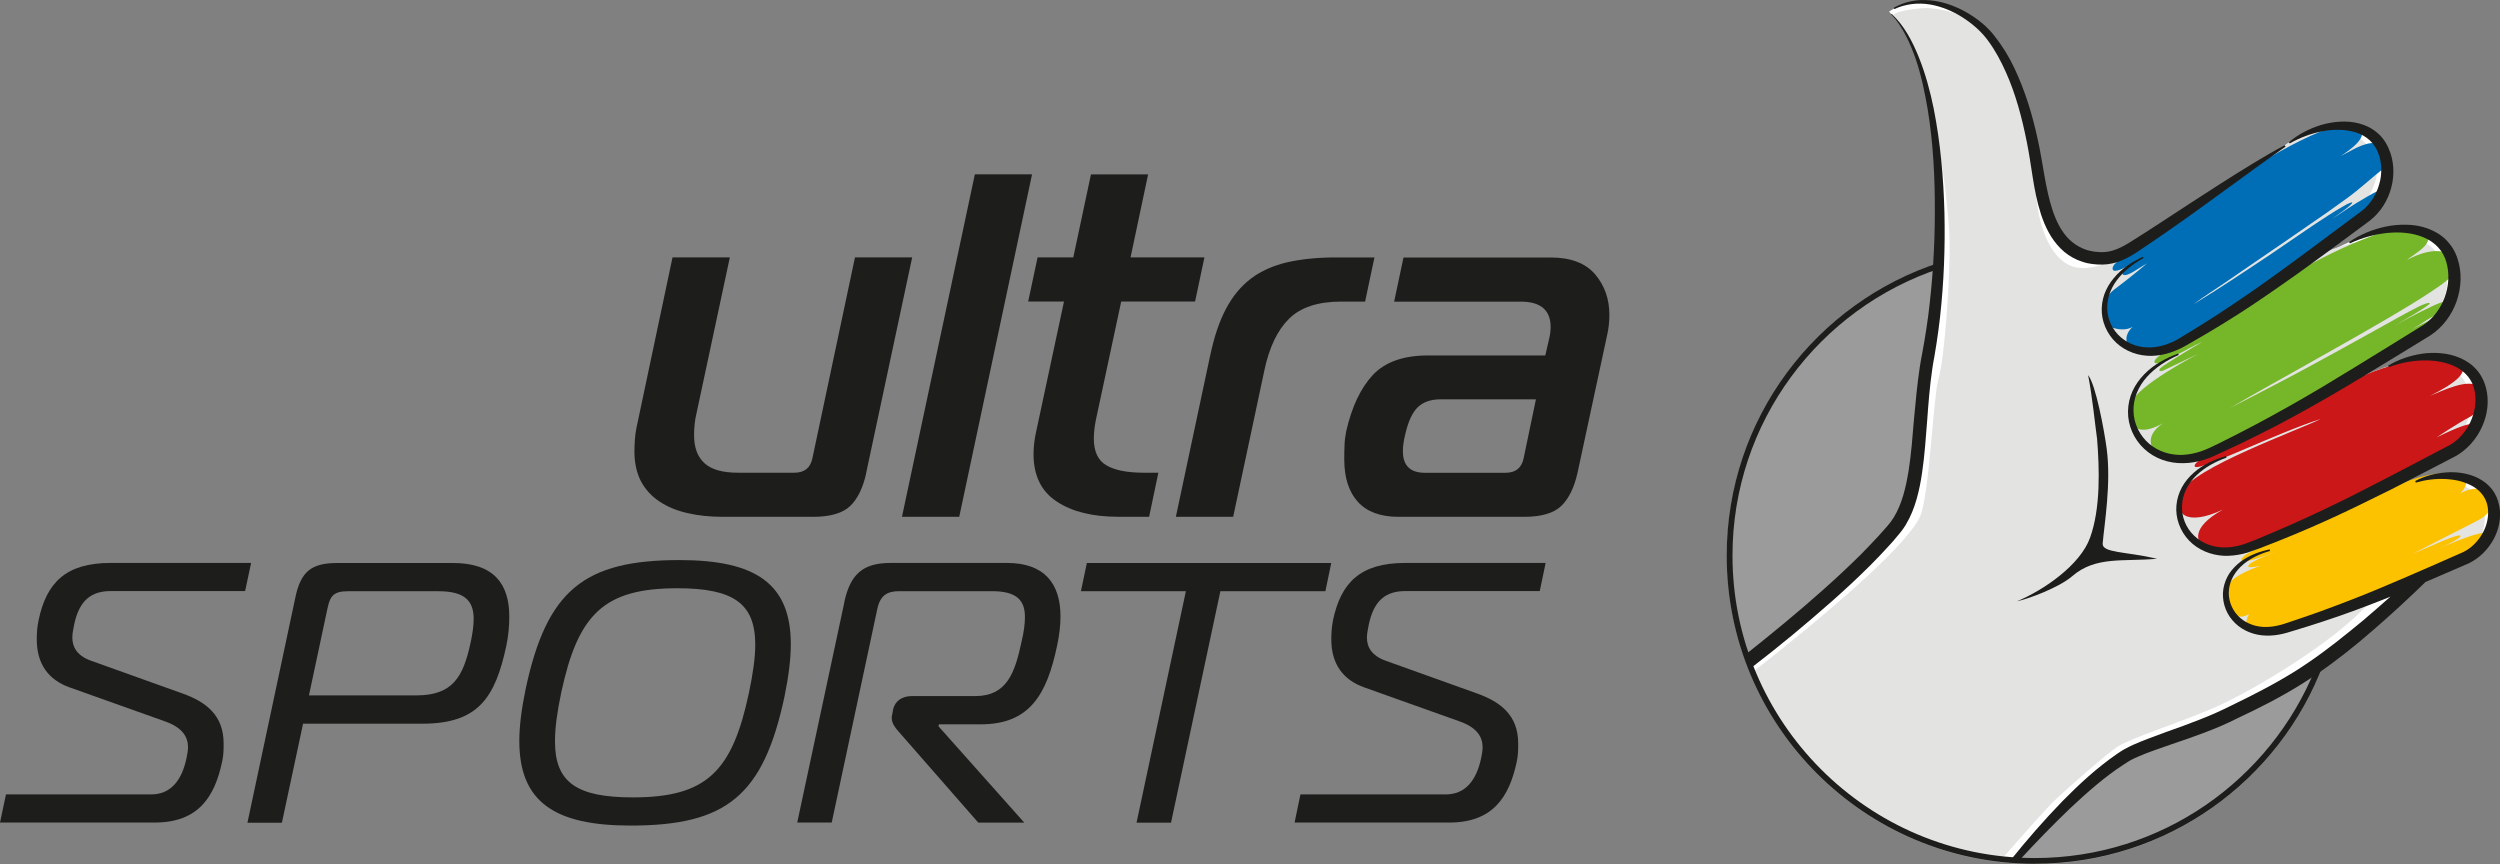
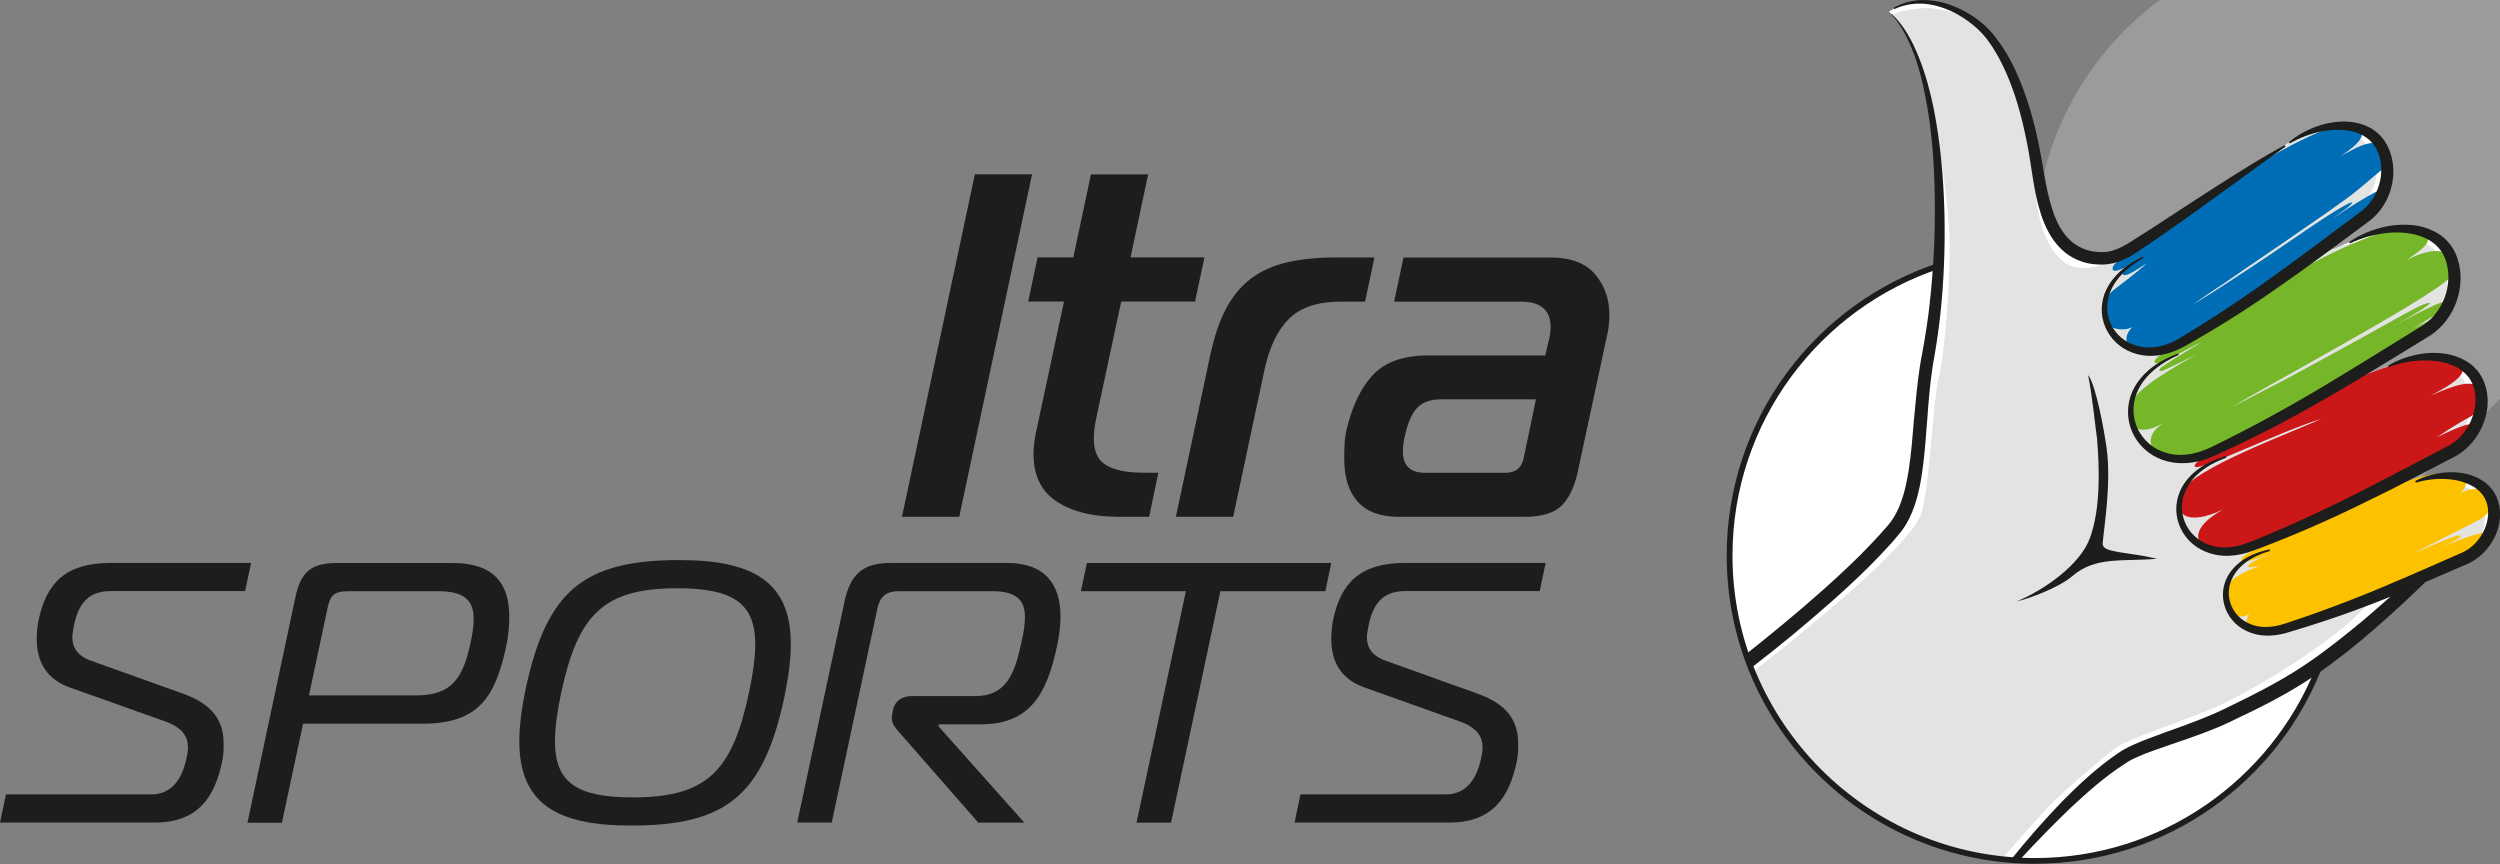
<svg xmlns="http://www.w3.org/2000/svg" id="Ebene_2" data-name="Ebene 2" viewBox="0 0 471.1 162.82">
  <rect x="0" y="0" width="471.1" height="162.82" fill="#808080" stroke="none" />
  <g id="Contruction">
    <g>
      <g>
        <path d="m383.45,47.12c-31.78,0-57.56,25.77-57.56,57.56s25.78,57.59,57.56,57.59,57.56-25.78,57.56-57.59-25.76-57.56-57.56-57.56" style="fill: #fff;" />
-         <path d="m441.51,104.75c0,32.06-25.99,58.07-58.07,58.07s-58.04-26-58.04-58.07,25.99-58.07,58.04-58.07,58.07,25.99,58.07,58.07" style="fill: #9c9b9b;" />
+         <path d="m441.51,104.75s-58.04-26-58.04-58.07,25.99-58.07,58.04-58.07,58.07,25.99,58.07,58.07" style="fill: #9c9b9b;" />
        <path d="m469.38,94.22c-2.47-6.45-11.92-5.13-24.37-.32,10.26-5.47,16.89-8.61,18.14-9.58,1.25-1,7.58-7.8,3.09-13.28-4.67-5.7-11.76-4.65-27.19,2.45,15.84-9.68,19.1-11.86,20.11-12.69.96-.87,6.23-8.09,1.29-14.39-5.44-7-16.22-2.96-32.52,7.48,16.3-11.51,18.34-13.53,19.51-14.67,1.21-1.11,4.82-8.33.47-12.8-4.34-4.48-12.37-2.21-16.05.15-3.69,2.37-28.35,19.36-31.72,21.15-3.35,1.77-11.67,2.57-14.75-9.14-3.09-11.71-3.4-25.55-12.06-33.46-8.92-8.1-16.38-3.6-17.36-2.94,1.05,1.25,5.03,4.91,7.12,14.78,2.93,13.96,2.72,34.52.19,49.49-1.77,10.44-1.41,25.24-4.46,30.1-4.55,7.18-18.47,19.13-29.43,27.95,7.68,21,27.23,36.27,50.55,37.67,6.8-7.64,16.38-17.77,21.23-19.87,8.01-3.52,21.31-7.77,32.74-15.06,11.44-7.28,21.43-17.87,21.43-17.87,0,0,9.06-4.08,10.1-4.54,1.06-.46,6.12-4.91,3.94-10.59" style="fill: #fff;" />
        <path d="m466.92,93.43c-1.58-2.08-5.01-2.77-9.71-2.31-3.65.09-8.17,1.26-10.97,2.52l11.71-6.37c4.75-2.82,9.86-9.14,6.62-15.19-4.61-8.5-28,2.75-28.19,2.86,0,0,11.64-7.2,15.47-9.61,3.85-2.4,13.44-9.63,7.27-17.81-4.4-5.81-19.66-1.43-24.93,1.89,4.7-3.8,17.04-13.52,12.95-20.53-4.12-7.04-12.5-4.64-16.9-1.3,0,0-18.38,12.89-19.7,13.7-1.31.79-13.61,11.25-20.12,8.89-3.97-1.43-7.05-7.85-6.84-17.47.06-2.3-1.76-16.88-9.22-26.35-3.51-4.45-10.55-4.84-11.38-4.84-1.98.02-6.64.77-6.05,1.42,7.09,8.07,10.25,34.29,10.44,42.38.14,6.81-.88,22-2.11,26.22-.98,3.38-1.72,22.16-3.47,25.86-2.84,5.98-18.88,19.36-31.53,29.28,7.89,19.04,25.65,32.93,46.92,35.23,4.07-4.59,8.24-9.37,9.99-11.05,2.19-2.13,9.84-8.83,11.78-10.09,2.51-1.66,10.99-4.32,18.03-7.28,7.04-3.02,23.04-12.5,29.45-19.88.75-.87,16.78-7.75,16.78-7.75,4.54-2.34,6.57-8.67,3.72-12.42" style="fill: #e3e3e2;" />
        <path d="m441.08,29.4c2.02-1.01,2.6-1.46,3.94-1.97,1.2-.43,2.4-.75,3.61-.17,1.13.53,2.08,3.26.61,4.41-2.32,1.83-4.54,3.92-6.92,5.65-2.5,1.83-5.02,3.59-7.58,5.33-5.08,3.54-10.23,6.99-15.32,10.52-2.52,1.73-3.92,2.55-6.11,4.19,4.97-3.04,9.41-6,14.39-9.32,3.67-2.46,7.3-5.05,11.02-7.44.9-.58,1.81-1.14,2.73-1.66.49-.28,1.03-.61,1.57-.77.27-.1.31,0,.14.21-.45.51-1.03.92-1.56,1.32-.7.52-1.41,1.04-2.14,1.56,2.05-1.38,4.09-2.76,6.24-3.98.99-.58,2.09-1.29,3.23-1.55.84-.16.22.61-.01.94-3.05,4.18-25.34,20.21-34.34,25.6-1.98,1.2-4.01,2.4-6.1,3.39-1.79.88-5.03.99-6.38.4-1.4-.69-2.18-2.66-.21-4.5-1.22.82-3,.46-3.7.23-1.68-.48-2.79-4.97.17-7.2,3.25-2.41,6.24-4.97,6.24-4.97-1.94,1.11-3.64,2.52-4.5,2.16-.47-.19.28-.9.35-.96,1.73-1.46,2.77-1.97,3.2-2.24-.59.31-5.28,3.43-5.54,2.14-.16-.85,1.26-1.66,1.68-2.03,1.6-1.38,15.78-11.76,18.15-13.19,4.53-2.78,9.13-5.63,13.84-8.12,2.41-1.27,4.87-2.4,7.43-3.34,1.87-.68,4.74-.69,5.68.57,1.29,1.74-3.82,4.79-3.82,4.79" style="fill: #006eb6;" />
        <path d="m413.62,87.95c-1.25-1.35,14.99-8.85,20.97-12.03,6.49-3.41,10.84-5.45,16.38-7.16,6.26-1.92,11.13-1.6,12.2-.82,2.91,2.09-1.11,4.55-5.23,6.64,2.03-.79,7.48-3.59,9.31-1.55.74.85.58,4.24-1.73,5.48-2.67,1.42-5.96,3.65-6.38,3.92,3.97-1.95,6.15-2.73,7.3-2.58,1.86.23-5.18,6.08-9.27,7.95-9.5,4.38-18.65,9.6-28.39,13.44-8.59,3.39-13.08,2.84-14.01,1.45-.36-.53-2.3-3.09,4.13-6.67-6.76,3.18-9.56,1-7.78-3.28,1.84-4.5,22.32-11.81,26.2-13.79-8.52,2.71-22.86,9.9-23.7,8.99" style="fill: #cc1719;" />
        <path d="m425.95,106.61c-.11.04-2.37.53-2.31.1.14-.88,4.39-2.36,5.81-3-1.84.78-7.37,2.93-7.07,1.69.15-.64,1.72-1.41,2.28-1.73,1.88-1.13,3.88-2.07,5.86-2.94-1.01.43,18.8-8.59,23.63-10.24,1.38-.46,5.14-1.72,8.24-1.2.84.12,3.98.74,1.22,3.72,1.03-.78,4.71-1.87,6,.67.2.56.33,2.78-2.5,4.28-2.63,1.4-9.36,4.77-12.54,6.45,2.65-1.11,9.24-4.24,9.1-3.36-.09.42-2.79,1.73-3.61,2.09,2.02-.85,7.99-3.4,8.82-2.61.9.9-5.6,5.71-12.25,8.3-5.12,2-9.86,4.07-15.01,5.95-7.07,2.61-21.21,7.04-17.81.95-3.86,2.1-4.81-3.3-4.28-4.87.73-2.14,4.35-3.49,6.43-4.24" style="fill: #fcc200;" />
        <path d="m407.67,69.82c-.62.28-1.17.04-.42-.58.69-.58,6.17-3.93,7.8-4.85-3.18,1.4-8.46,4.88-9.04,3.9-.52-.87,4.92-3.85,5.22-4.03,1.67-1.04,9.87-6.06,14.74-9.03,5.18-3.15,10.13-6.02,15.32-8.4,2.68-1.22,4.67-2.05,8.19-3.26,2.36-.8,6.36-.72,7.3.01,2.66,2.08-1.97,4.3-3.21,5.42,4.87-2.67,8.58-1.95,8.94.61.12,1.29-.17,2.18-1.06,2.94-1.1.94-2.32,1.74-3.55,2.56-2.52,1.67-5.14,3.23-7.75,4.77-5.34,3.12-10.73,6.15-16.13,9.19-4.59,2.56-9.18,5.12-13.73,7.78,1.55-.79,8.54-4.38,13.56-7.07,4.14-2.24,8.27-4.5,12.38-6.79,1.99-1.11,4.04-2.25,6.03-3.35,2.46-1.34,5.07-2.81,5.6-2.51.38.22-5.54,3.61-6.78,4.33,2.21-1.24,4.44-2.44,6.71-3.5,1.22-.59,2.76-1.37,3.77-1.1.32.1.02,1.09-2.31,2.32-1.66.87-3.17,1.98-4.81,2.92,2-1.09,3.93-2.09,5.69-2.49.83-.2-3.33,2.96-5.12,3.99-9.26,5.37-29.1,17.34-40.27,22.11-2.47,1.05-6.17.62-7.22.25-2.21-.75-3.72-3.73.09-6.21-6.79,3.76-6.48-2.1-6.01-3.73.93-3.29,12.63-9.34,12.63-9.34,0,0-5.9,2.83-6.55,3.14" style="fill: #76b72a;" />
        <path d="m395.16,82.52c.47,5.82.7,13.23-1.31,18.81-1.83,5.12-8.72,9.88-13.75,11.96,1.81-.32,7.85-2.52,10.37-4.7,4.45-3.85,9.61-2.71,16.01-3.3-5.92-1.38-10.41-1.08-10.25-2.89.31-3.65,1.63-11.3.75-17.88-.47-3.49-2.06-12.08-3.5-13.84.8,3.98,1.37,9.81,1.67,11.85" style="fill: #1d1d1b;" />
        <path d="m419.55,86.25c-2.11.74-4.11,1.83-5.69,3.36-1.56,1.51-2.61,3.55-2.68,5.66-.11,2.11.75,4.22,2.26,5.65,1.48,1.46,3.56,2.21,5.64,2.24,1.05.02,2.09-.15,3.12-.42.51-.14,1.03-.32,1.51-.51l1.56-.61c2.09-.87,4.15-1.74,6.21-2.65,4.12-1.83,8.19-3.75,12.19-5.77,2-1.01,4.01-2.04,6.01-3.08l6-3.13,5.97-3.14c1.69-.95,3.08-2.58,3.92-4.43.83-1.85,1.14-3.92.73-5.85-.38-1.94-1.68-3.51-3.51-4.43-1.83-.92-4.01-1.27-6.17-1.22-2.19.04-4.38.49-6.48,1.27l-.14-.27c1.95-1.19,4.18-1.94,6.5-2.28,1.17-.16,2.34-.19,3.55-.07,1.19.11,2.36.38,3.51.88,1.15.49,2.23,1.2,3.09,2.18.43.48.82,1.03,1.1,1.61.16.3.28.58.41.9.06.17.1.31.14.43.06.19.11.32.15.47.66,2.47.3,5.11-.73,7.37-1.01,2.26-2.71,4.24-4.93,5.52l-6.03,3.13-6.02,3.1c-2.03,1.01-4.07,2.02-6.08,2.99-4.08,1.99-8.21,3.87-12.39,5.6-2.09.88-4.22,1.71-6.32,2.52l-1.6.57c-.57.22-1.15.4-1.72.53-1.16.27-2.39.41-3.59.36-2.42-.12-4.85-1.1-6.54-2.88-1.69-1.77-2.6-4.25-2.37-6.65.11-1.2.48-2.36,1.05-3.41.58-1.04,1.34-1.95,2.21-2.71,1.76-1.56,3.91-2.51,6.08-3.14l.09.3Z" style="fill: #1d1d1b;" />
        <path d="m356.85,1.45c1.03-.56,2.13-.99,3.29-1.22,1.17-.25,2.37-.27,3.55-.17,2.37.21,4.67,1.04,6.74,2.19,1.04.59,2.03,1.25,2.96,2.02.46.37.92.78,1.32,1.22.22.21.42.43.63.66.19.22.38.47.56.7,1.48,1.87,2.71,3.91,3.71,6.03,2.02,4.28,3.39,8.78,4.37,13.35,1.03,4.59,1.42,9.21,2.81,13.4.7,2.09,1.68,4.06,3.14,5.49.74.72,1.57,1.27,2.5,1.68.46.2.96.38,1.42.47.49.11,1.01.2,1.52.22,1.04.09,2.03-.02,2.99-.35.95-.31,1.9-.82,2.86-1.4,1.92-1.19,3.88-2.46,5.8-3.71,3.87-2.52,7.7-5.06,11.61-7.54,3.9-2.47,7.83-4.95,11.9-7.13l.17.27c-7.58,5.29-14.9,10.88-22.52,16.15-1.9,1.32-3.8,2.61-5.76,3.91-1.01.64-2.11,1.24-3.33,1.67-1.24.41-2.58.57-3.86.48-.66-.04-1.29-.12-1.89-.25-.68-.15-1.25-.37-1.87-.61-1.2-.52-2.3-1.27-3.2-2.19-1.83-1.83-2.93-4.17-3.67-6.43-.75-2.3-1.19-4.64-1.55-6.92-.37-2.31-.67-4.55-1.14-6.8-.89-4.46-2.06-8.88-3.91-13.02-.93-2.08-1.98-4.06-3.31-5.87-1.27-1.79-2.99-3.26-4.87-4.48-1.89-1.19-4.01-2.08-6.21-2.44-2.23-.35-4.54-.09-6.63.88l-.12-.27Z" style="fill: #1d1d1b;" />
        <path d="m403.94,48.62c-1.95,1.08-3.76,2.45-5.07,4.22-1.31,1.76-2,3.92-1.73,6.02.24,2.09,1.43,4.02,3.15,5.19,1.69,1.2,3.86,1.63,5.91,1.34,1.04-.14,2.06-.46,3.02-.88.48-.21.96-.45,1.42-.73l1.43-.87c1.92-1.16,3.82-2.35,5.7-3.57,3.76-2.46,7.47-4.98,11.1-7.63,3.65-2.62,7.25-5.32,10.86-8.01l5.43-4.04c1.52-1.21,2.66-3.02,3.18-4.96.3-.98.41-1.98.37-2.99-.01-.99-.21-2-.58-2.92-.68-1.84-2.2-3.2-4.17-3.83-.98-.3-2.02-.47-3.09-.49-1.05-.04-2.13.06-3.2.26-2.15.41-4.24,1.19-6.2,2.3l-.16-.23c1.74-1.47,3.85-2.57,6.07-3.25,1.11-.33,2.28-.54,3.47-.62,1.19-.07,2.39,0,3.61.31,1.2.31,2.37.84,3.36,1.66.51.4.95.87,1.35,1.41.2.26.36.52.52.82.1.16.17.27.22.41.09.16.15.28.21.45.51,1.15.8,2.39.87,3.65.07,1.25-.06,2.5-.38,3.71-.64,2.4-1.98,4.62-4.03,6.22l-5.44,4.03c-3.62,2.68-7.27,5.37-10.98,7.94-3.71,2.6-7.46,5.16-11.34,7.51-1.92,1.17-3.87,2.35-5.84,3.46l-1.48.84c-.53.28-1.05.54-1.61.75-1.11.46-2.29.78-3.51.9-2.4.27-4.95-.35-6.9-1.83-1.95-1.46-3.23-3.78-3.41-6.17-.1-1.21.09-2.41.47-3.54.41-1.11,1.01-2.15,1.77-3.04,1.48-1.81,3.45-3.09,5.5-4.03l.12.26Z" style="fill: #1d1d1b;" />
        <path d="m410.57,66.89c-2.26.98-4.38,2.32-6.01,4.14-1.61,1.78-2.61,4.12-2.52,6.47.05,2.35,1.19,4.62,2.93,6.1,1.76,1.52,4.11,2.23,6.42,2.11,1.16-.06,2.3-.3,3.41-.68.54-.19,1.1-.42,1.63-.66l1.66-.8c2.23-1.1,4.44-2.23,6.63-3.39,4.37-2.31,8.68-4.75,12.93-7.28,4.27-2.55,8.48-5.16,12.71-7.77l6.33-3.91c1.81-1.19,3.22-3.1,3.99-5.21.77-2.11.93-4.46.31-6.6-.57-2.13-2.14-3.78-4.24-4.66-1.05-.45-2.2-.72-3.36-.85-1.16-.14-2.36-.11-3.56,0-2.41.25-4.77.92-7.02,1.97l-.15-.26c2.08-1.42,4.48-2.42,7-2.93,1.24-.25,2.55-.37,3.85-.33,1.31.02,2.65.23,3.91.69,1.27.46,2.51,1.16,3.52,2.15.48.51.94,1.06,1.3,1.66.19.31.35.62.49.95.07.19.14.33.2.47.06.2.12.32.17.49.88,2.63.7,5.5-.19,8.05-.91,2.56-2.6,4.87-4.96,6.41l-6.38,3.91c-4.22,2.58-8.48,5.18-12.8,7.68-4.33,2.49-8.69,4.9-13.16,7.12-2.24,1.13-4.49,2.2-6.76,3.24l-1.71.78c-.58.27-1.2.51-1.83.7-1.25.38-2.56.62-3.9.63-2.66.07-5.38-.85-7.33-2.68-1.98-1.81-3.13-4.45-3.08-7.09.02-1.31.31-2.62.85-3.81.54-1.17,1.3-2.24,2.19-3.15,1.78-1.85,4.07-3.07,6.41-3.93l.11.27Z" style="fill: #1d1d1b;" />
        <path d="m329.92,125.9s.1-.07.15-.11c5.21-3.99,10.26-8.19,15.2-12.55,2.46-2.18,4.87-4.41,7.21-6.75,1.17-1.17,2.31-2.37,3.43-3.6.58-.62,1.13-1.24,1.64-1.89l.41-.48c.15-.17.28-.35.42-.53.27-.36.52-.74.75-1.11.93-1.56,1.57-3.19,2.04-4.84.47-1.66.79-3.31,1.03-4.98.49-3.3.7-6.59.96-9.86.23-3.25.49-6.49.96-9.68.11-.8.25-1.57.4-2.37.14-.82.28-1.63.4-2.45.25-1.63.47-3.26.66-4.91.73-6.57.98-13.16.83-19.72-.17-6.58-.75-13.17-2.03-19.64-.66-3.24-1.52-6.43-2.74-9.5-1.21-3.05-2.77-6.06-5.17-8.33l-.11.09c1.13,1.2,2.02,2.57,2.77,4.01.74,1.43,1.36,2.94,1.89,4.48,1.04,3.08,1.69,6.26,2.24,9.46,1.05,6.43,1.37,12.95,1.34,19.45-.01,6.49-.43,13-1.25,19.44-.22,1.61-.46,3.22-.73,4.81-.14.8-.28,1.58-.43,2.4-.16.79-.3,1.63-.43,2.45-.49,3.28-.79,6.58-1.09,9.82-.27,3.28-.52,6.53-1.01,9.68-.51,3.13-1.24,6.26-2.79,8.79-.21.31-.4.62-.62.92-.11.14-.22.27-.35.42l-.38.46c-.53.59-1.06,1.2-1.6,1.79-1.1,1.19-2.21,2.35-3.35,3.5-2.3,2.28-4.69,4.5-7.11,6.65-4.69,4.18-9.55,8.16-14.48,12.08.3.87.62,1.76.96,2.62" style="fill: #1d1d1b;" />
        <path d="m470.94,95.27c-.19-1.09-.67-2.21-1.37-3.1-.72-.9-1.62-1.58-2.58-2.07-.96-.49-2.02-.79-3.03-.96-1.03-.15-2.07-.21-3.08-.11-2.04.15-4.01.69-5.75,1.61l.1.3c1.87-.53,3.78-.78,5.66-.67.93.06,1.85.17,2.75.41.88.26,1.71.59,2.46,1.03,1.5.9,2.47,2.3,2.7,3.94.23,1.64-.16,3.4-1.01,4.88-.84,1.48-2.11,2.77-3.61,3.5l-5.33,2.35c-3.56,1.55-7.14,3.12-10.73,4.61-3.59,1.5-7.2,2.88-10.86,4.22-1.83.66-3.66,1.29-5.5,1.9l-1.38.46c-.43.14-.88.25-1.34.35-.88.19-1.79.26-2.67.21-1.77-.12-3.51-.87-4.7-2.15-1.21-1.3-1.85-3.13-1.64-4.92.2-1.79,1.21-3.47,2.65-4.67,1.45-1.24,3.24-2.05,5.09-2.57l-.07-.3c-1.92.41-3.83,1.09-5.47,2.31-.8.61-1.52,1.34-2.11,2.19-.57.88-.96,1.85-1.14,2.89-.35,2.09.28,4.33,1.68,5.95,1.38,1.66,3.46,2.63,5.56,2.86,1.06.11,2.11.06,3.14-.12.51-.07,1.03-.22,1.53-.35l1.4-.42c1.88-.57,3.75-1.15,5.61-1.77,3.72-1.21,7.39-2.58,11.05-4.02.51-.21,1.01-.41,1.52-.62-1.69,1.5-3.39,2.97-5.09,4.43-3.41,2.82-6.84,5.59-10.47,8.05-1.81,1.25-3.69,2.39-5.59,3.47-1.9,1.09-3.86,2.09-5.82,3.09l-2.99,1.47c-1,.49-1.97.98-2.97,1.41-2,.89-4.04,1.66-6.13,2.44-2.08.75-4.18,1.48-6.28,2.29-1.05.4-2.1.8-3.17,1.29-.52.23-1.05.51-1.6.8-.12.06-.26.14-.38.22-.14.07-.31.2-.41.26l-.69.46c-3.78,2.62-7.1,5.69-10.24,8.88-3.45,3.56-6.68,7.27-9.76,11.1.52.05,1.05.1,1.58.12.09-.11.17-.21.26-.3,3.02-3.26,6.11-6.45,9.3-9.51,3.23-3.03,6.53-5.96,10.18-8.33l.7-.45c.12-.07.17-.11.31-.19l.32-.19c.43-.23.92-.46,1.4-.66.99-.45,2.02-.82,3.04-1.19,2.08-.75,4.2-1.46,6.32-2.19,2.1-.74,4.22-1.52,6.31-2.42,1.06-.45,2.1-.96,3.08-1.45l3.02-1.45c4.02-1.97,8-4.18,11.74-6.74,3.75-2.56,7.28-5.37,10.66-8.31,3.39-2.93,6.68-5.96,9.89-9.08l-.05-.02c.95-.41,1.9-.82,2.84-1.22l5.42-2.34c2.03-.98,3.62-2.6,4.67-4.5s1.52-4.2,1.09-6.41" style="fill: #1d1d1b;" />
        <path d="m383.45,162.76c24.89,0,46.12-15.65,54.38-37.65l-1.56.98c-8.47,20.87-28.95,35.6-52.83,35.6-31.42,0-56.97-25.55-56.97-56.99,0-25.16,16.38-46.58,39.06-54.1l.09-1.16c-23.35,7.52-40.24,29.43-40.24,55.26,0,32.08,26,58.07,58.06,58.07" style="fill: #1d1d1b;" />
      </g>
      <g>
-         <path d="m163.25,89.09c-.62,2.82-1.63,4.91-3.04,6.26-1.42,1.36-3.75,2.04-7,2.04h-16.98c-2.39,0-4.6-.22-6.63-.69-2.03-.46-3.8-1.17-5.3-2.18-1.5-.98-2.67-2.25-3.51-3.81-.82-1.58-1.24-3.47-1.24-5.68,0-.68.04-1.41.09-2.23.06-.79.16-1.5.28-2.1l6.81-32.19h10.8l-6.27,29.33c-.2.78-.31,1.53-.37,2.2-.07.69-.1,1.32-.1,1.94,0,2.34.64,4.09,1.95,5.29,1.29,1.2,3.4,1.81,6.34,1.81h10.61c1.9,0,3.05-.92,3.41-2.77l8.01-37.8h10.78l-8.66,40.57Z" style="fill: #1d1d1b;" />
        <polygon points="183.7 32.85 194.48 32.85 180.76 97.38 169.97 97.38 183.7 32.85" style="fill: #1d1d1b;" />
        <path d="m210.72,97.38c-4.81,0-8.67-.94-11.57-2.86-2.92-1.9-4.39-4.9-4.39-8.93,0-1.36.16-2.73.47-4.15l5.27-24.62h-6.75l1.77-8.31h6.73l3.33-15.65h10.77l-3.31,15.65h13.92l-1.76,8.31h-13.92l-4.79,22.39c-.12.62-.22,1.21-.28,1.81-.06.57-.09,1.13-.09,1.61,0,2.47.79,4.15,2.39,5.07,1.6.93,3.97,1.38,7.1,1.38h2.67l-1.74,8.3h-5.8Z" style="fill: #1d1d1b;" />
        <path d="m228.06,66.96c.73-3.5,1.72-6.43,2.98-8.8,1.25-2.36,2.82-4.25,4.71-5.68,1.87-1.41,4.12-2.41,6.75-3.04,2.65-.61,5.73-.93,9.22-.93h7.28l-1.76,8.32h-4.51c-4.35,0-7.64,1.08-9.81,3.22-2.19,2.15-3.75,5.4-4.67,9.78l-5.87,27.55h-10.8l6.47-30.42Z" style="fill: #1d1d1b;" />
        <path d="m271.46,75.25c-1.84,0-3.28.51-4.29,1.48s-1.81,2.68-2.35,5.06c-.32,1.24-.46,2.32-.46,3.24,0,2.7,1.38,4.06,4.15,4.06h15.2c1.9,0,3.04-.92,3.41-2.77l2.31-11.07h-17.98Zm20.74-26.73c3.81,0,6.6,1.08,8.4,3.19,1.78,2.11,2.67,4.65,2.67,7.6,0,1.35-.14,2.53-.37,3.59l-5.63,26.19c-.62,2.77-1.62,4.82-3.03,6.22-1.42,1.38-3.76,2.08-7.02,2.08h-23.68c-3.39,0-5.95-.94-7.65-2.81-1.72-1.88-2.58-4.56-2.58-8.07,0-.79.01-1.64.05-2.53.02-.89.14-1.81.32-2.72,1.05-4.61,2.73-8.14,5.02-10.61,2.31-2.44,5.77-3.67,10.37-3.67h22.12l.73-3.14c.19-.8.28-1.53.28-2.2,0-3.2-1.88-4.8-5.61-4.8h-23.88l1.76-8.31h27.74Z" style="fill: #1d1d1b;" />
        <path d="m1.13,149.7h27.33c3.69,0,5.79-2.58,6.69-6.85.14-.7.28-1.4.28-2.05,0-1.87-.98-3.68-4.32-4.86l-18.05-6.43c-3.9-1.41-6.13-4.35-6.13-9.03,0-1.13.06-2.3.35-3.64,1.47-6.99,5.09-10.76,13.55-10.76h26.49l-1.13,5.3h-25.29c-3.71,0-5.95,1.74-6.92,6.29-.15.84-.35,1.67-.35,2.45,0,1.76.83,3.43,3.56,4.4l17.2,6.16c4.48,1.6,7.75,4.12,7.75,9.43,0,1.04,0,2.16-.28,3.41-1.4,6.64-4.48,11.48-12.71,11.48H0l1.13-5.32Z" style="fill: #1d1d1b;" />
        <path d="m78.43,131.04c6.91,0,8.87-3.5,10.26-9.99.36-1.68.57-3.15.57-4.4,0-3.44-1.68-5.24-6.64-5.24h-17.05c-2.79,0-3.36.98-3.85,3.2l-3.5,16.43h20.21Zm-31.8,23.98l9.01-42.35c1.04-5.05,3.08-6.58,7.98-6.58h21.73c7.69,0,10.62,3.92,10.62,10.08,0,1.66-.14,3.56-.57,5.58-2.09,9.65-5.23,14.62-15.78,14.62h-22.51l-3.99,18.66h-6.49Z" style="fill: #1d1d1b;" />
        <path d="m104.58,139.72c0,7.74,4.12,10.54,14.68,10.54,13.9,0,18.73-4.88,21.87-19.71.75-3.56,1.19-6.57,1.19-9.08,0-7.77-4.13-10.62-14.68-10.62-13.91,0-18.73,4.95-21.89,19.7-.77,3.65-1.17,6.64-1.17,9.18m44.44-18.33c0,2.86-.42,6.07-1.19,9.86-3.99,18.72-10.97,24.31-29.01,24.31-14.32,0-20.96-4.46-20.96-15.94,0-2.78.42-6.07,1.19-9.78,3.98-18.71,11.1-24.31,29.01-24.31,14.39,0,20.96,4.48,20.96,15.87" style="fill: #1d1d1b;" />
        <path d="m159.09,113.5c1.13-5.24,3.44-7.42,8.73-7.42h21.95c7.06,0,10.07,3.92,10.07,10.08,0,1.67-.21,3.49-.63,5.45-1.94,9.35-5.24,14.88-14.38,14.88h-7.91l-.07.37,16.16,18.15h-8.67l-15.05-17.2c-.61-.69-1.25-1.53-1.25-2.51,0-.22,0-.35.07-.56l.2-1.13c.37-1.46,1.61-2.44,3.5-2.44h11.96c5.95,0,7.48-4.34,8.74-10.29.42-1.74.63-3.28.63-4.61,0-3.14-1.53-4.87-6.23-4.87h-17.4c-2.24,0-3.62.69-4.19,3.35l-8.59,40.25h-6.5l8.88-41.51Z" style="fill: #1d1d1b;" />
        <polygon points="214.17 155.02 223.47 111.4 203.69 111.4 204.81 106.09 250.86 106.09 249.76 111.4 229.97 111.4 220.67 155.02 214.17 155.02" style="fill: #1d1d1b;" />
        <path d="m245.07,149.7h27.33c3.71,0,5.8-2.58,6.71-6.85.15-.7.27-1.4.27-2.05,0-1.87-.98-3.68-4.33-4.86l-18.03-6.43c-3.91-1.41-6.15-4.35-6.15-9.03,0-1.13.07-2.3.33-3.64,1.48-6.99,5.09-10.76,13.57-10.76h26.49l-1.11,5.3h-25.3c-3.7,0-5.95,1.74-6.91,6.29-.14.84-.36,1.67-.36,2.45,0,1.76.84,3.43,3.57,4.4l17.19,6.16c4.46,1.6,7.75,4.12,7.75,9.43,0,1.04,0,2.16-.27,3.41-1.41,6.64-4.48,11.48-12.72,11.48h-29.15l1.11-5.32Z" style="fill: #1d1d1b;" />
      </g>
    </g>
  </g>
</svg>